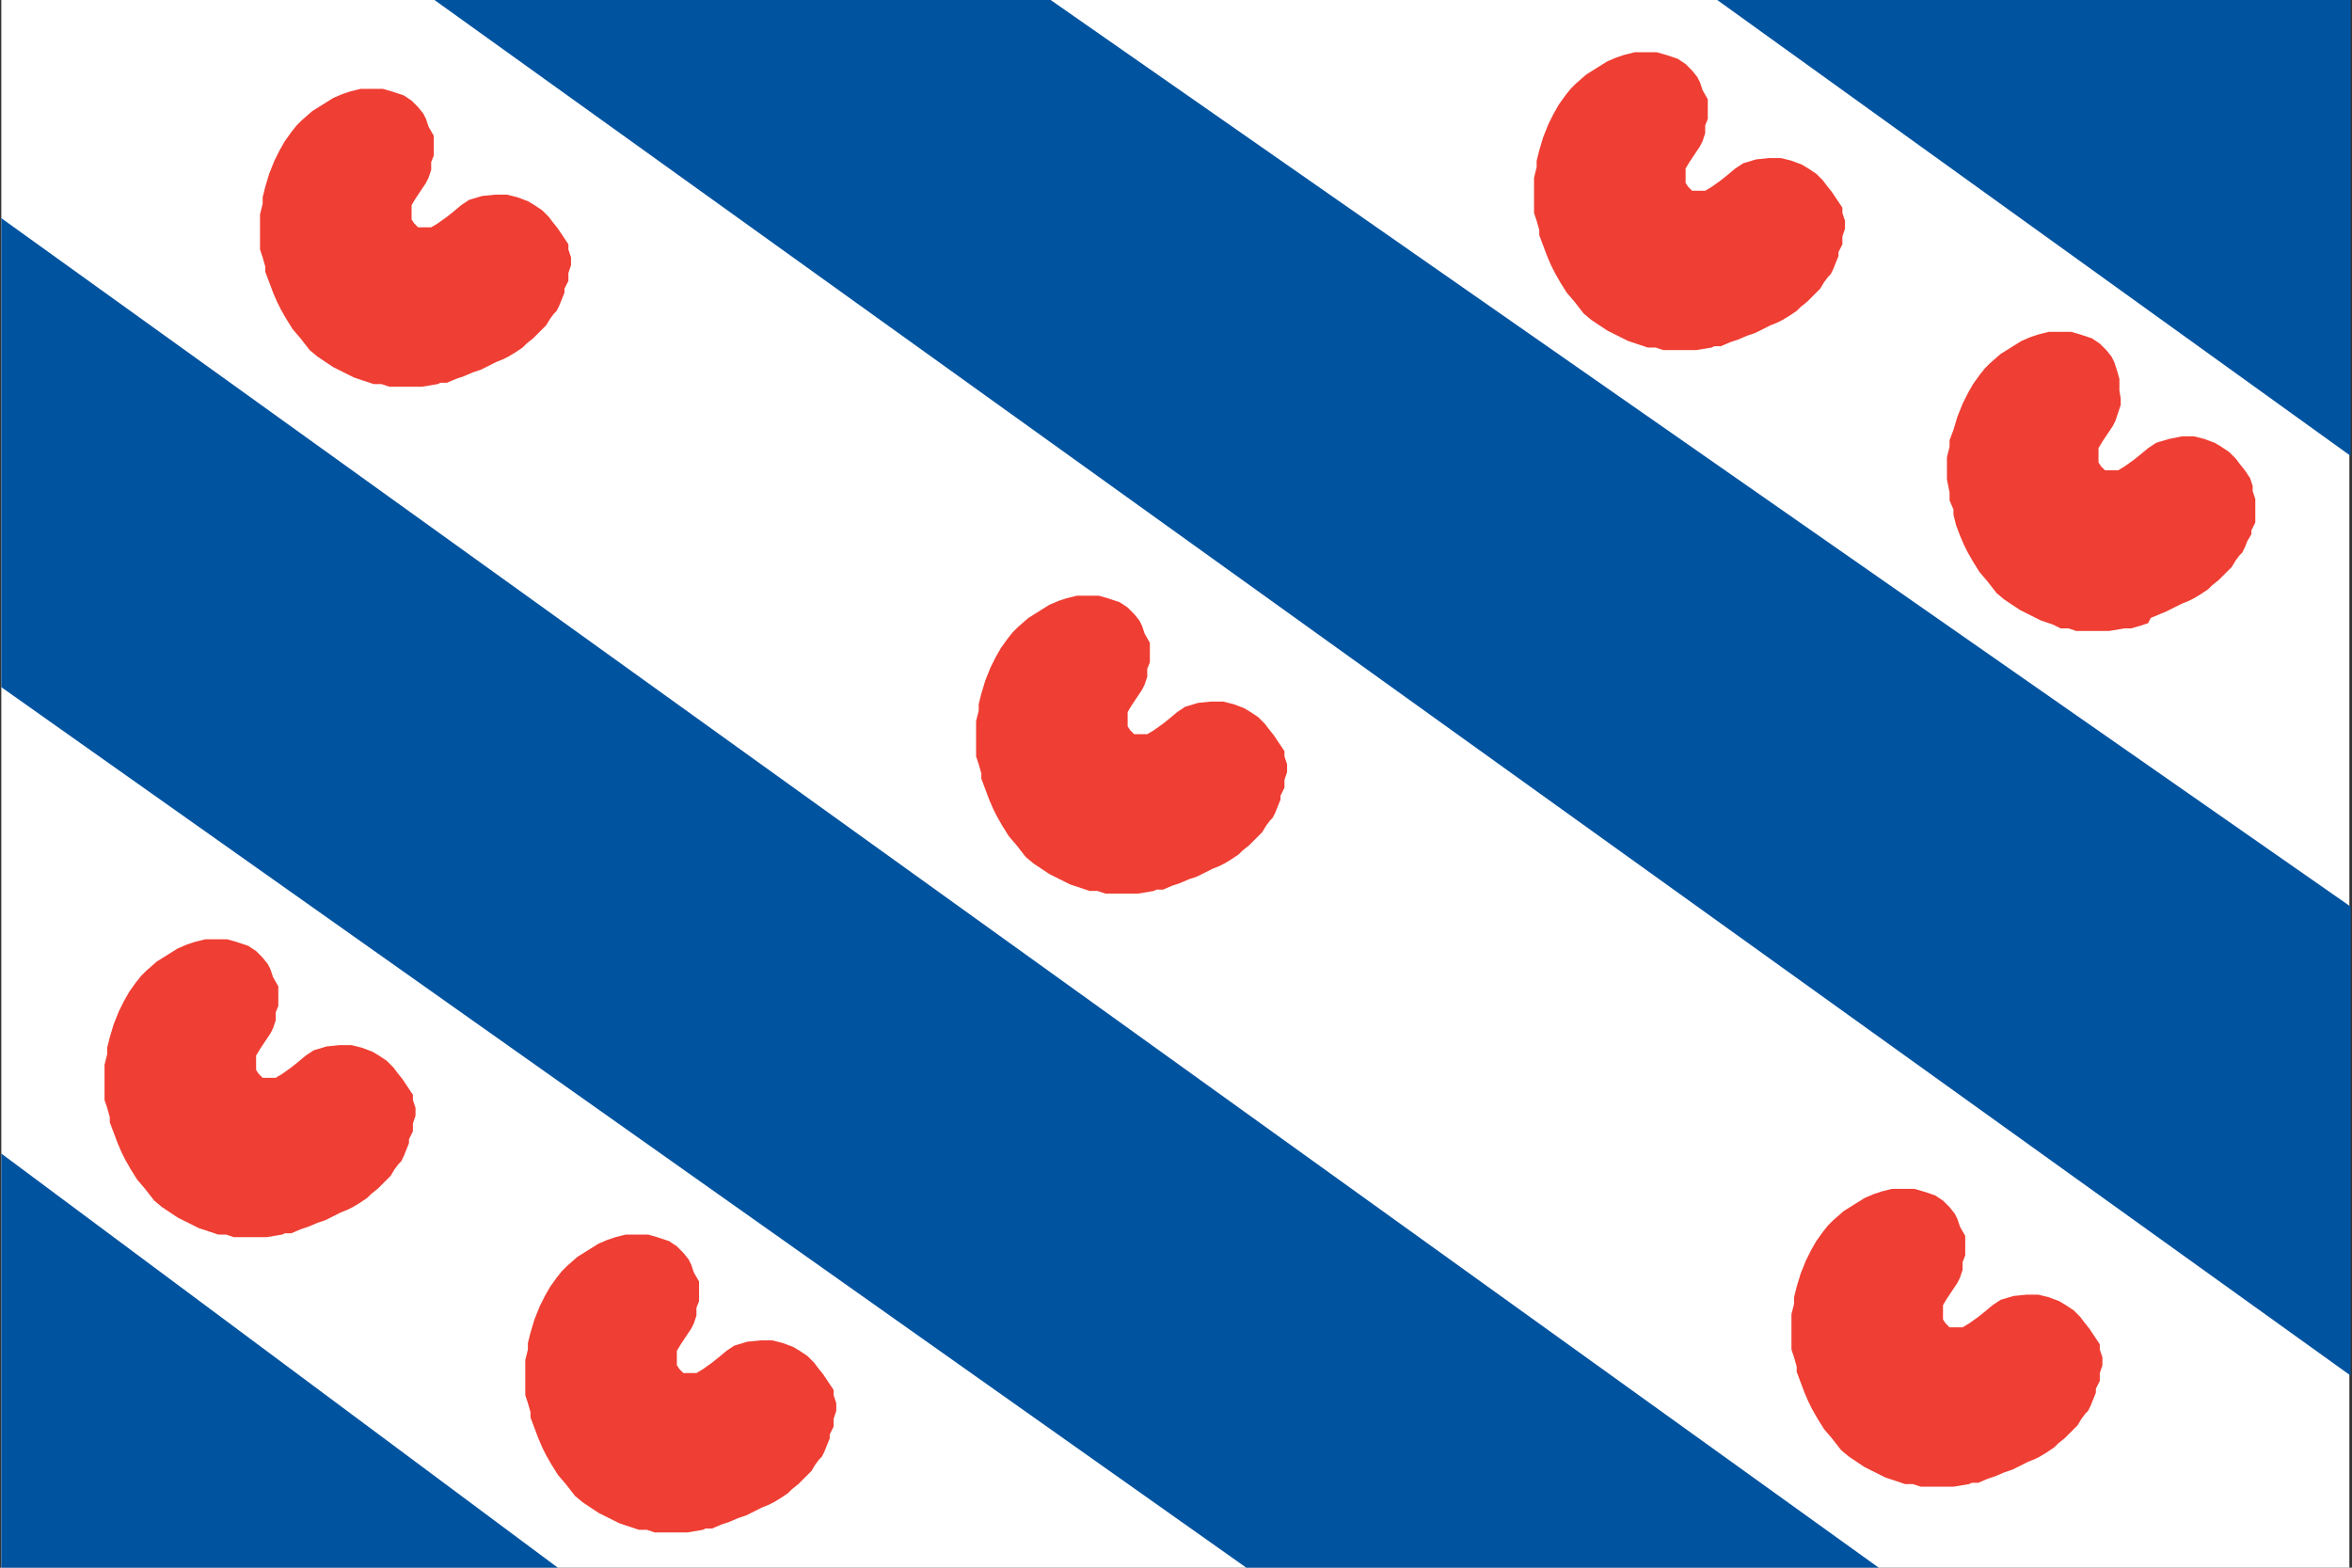
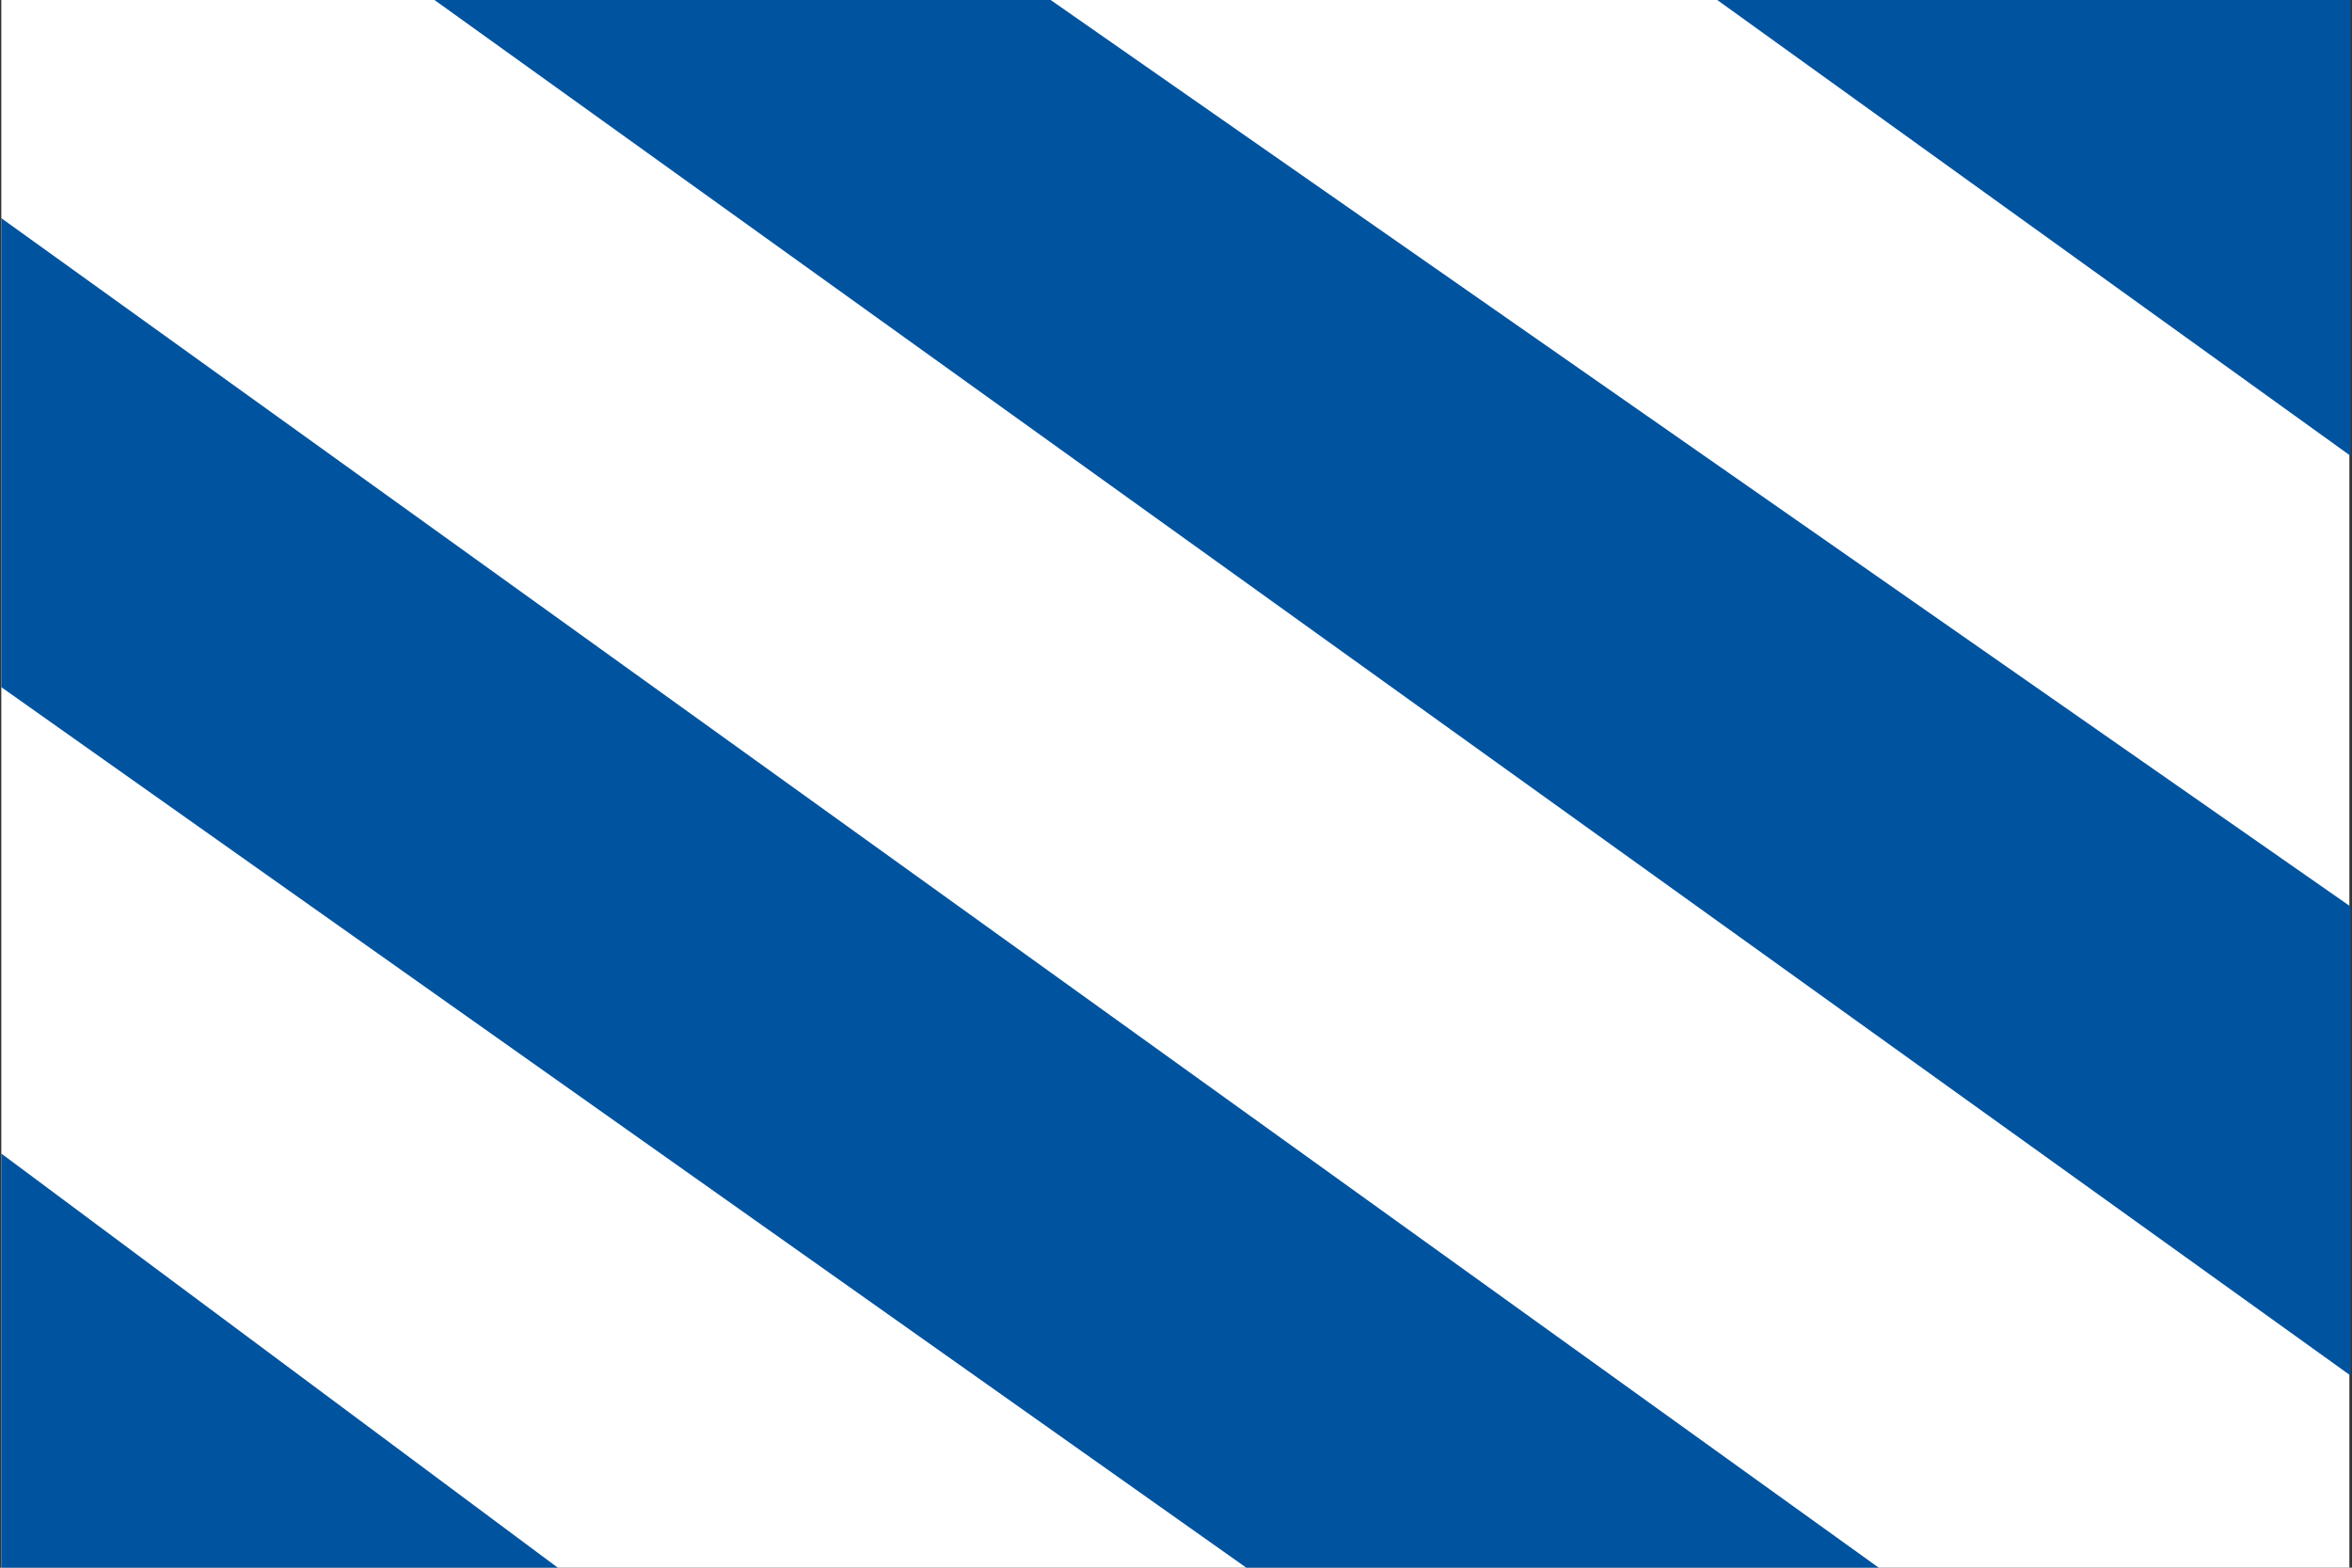
<svg xmlns="http://www.w3.org/2000/svg" id="Laag_1" data-name="Laag 1" width="18" height="12" viewBox="0 0 18 12">
  <rect x="0" y="0" width="18" height="12" fill="#333333" stroke="none" />
  <rect x=".01" width="17.97" height="12" style="fill: #fff;" />
-   <path id="path3" d="M13.12,2.65h.05s.07-.03.07-.03l.06-.02.07-.03.06-.02.06-.03.06-.03.05-.02.04-.02.05-.03.06-.04.03-.03.05-.04.02-.02.04-.04.04-.04.03-.05.03-.04.02-.02.02-.04.02-.05.02-.05v-.03s.03-.06.03-.06v-.06s.02-.06.02-.06v-.06s-.02-.06-.02-.06v-.04s-.04-.06-.04-.06l-.04-.06-.04-.05-.03-.04-.05-.05-.06-.04-.05-.03-.08-.03-.08-.02h-.09s-.1.01-.1.01l-.1.03-.06.04-.06.05-.05.04-.07.05-.05.03h-.05s-.05,0-.05,0l-.03-.03-.02-.03v-.05s0-.06,0-.06l.03-.05.04-.06.04-.06.02-.04.02-.06v-.06s.02-.05.02-.05v-.15s-.04-.07-.04-.07l-.02-.06-.02-.04-.04-.05-.05-.05-.06-.04-.09-.03-.07-.02h-.09s-.08,0-.08,0l-.08.02-.06.02-.07.03-.08.05-.08.05-.08.07-.04.04-.04.05-.05.07-.04.07-.04.08-.04.1-.03.1-.02.08v.05s-.02.08-.02.08v.09s0,.08,0,.08v.1s.02.06.02.06l.02.07v.04s.03.08.03.08l.03.08.03.07.03.06.04.07.05.08.06.07.07.09.06.05.06.04.06.04.06.03.06.03.04.02.09.03.06.02h.06s.06.02.06.02h.09s.07,0,.07,0h.09s.12-.02.12-.02h0ZM16.44,4.77l-.06.02-.07.02h-.05s-.12.02-.12.02h-.09s-.07,0-.07,0h-.09s-.06-.02-.06-.02h-.06s-.06-.03-.06-.03l-.09-.03-.04-.02-.06-.03-.06-.03-.06-.04-.06-.04-.06-.05-.07-.09-.06-.07-.05-.08-.04-.07-.03-.06-.03-.07-.03-.08-.02-.08v-.04s-.03-.07-.03-.07v-.06s-.02-.1-.02-.1v-.17s.02-.08.02-.08v-.05s.03-.08.03-.08l.03-.1.04-.1.04-.08.04-.07.05-.07.04-.05.04-.04.08-.07.08-.05.08-.05.07-.03.06-.02.08-.02h.08s.09,0,.09,0l.07.02.09.03.06.04.05.05.04.05.02.04.02.06.02.07v.09s.01.06.01.06v.05s-.02.06-.02.06l-.02.06-.02.04-.04.06-.04.06-.03.05v.06s0,.05,0,.05l.02.03.03.03h.05s.05,0,.05,0l.05-.03.07-.05.05-.04.06-.05.06-.04.1-.03.1-.02h.09s.08.02.08.02l.08.03.05.03.06.04.05.05.03.04.04.05.04.06.02.06v.04s.02.06.02.06v.06s0,.06,0,.06v.06s-.03.06-.03.06v.03s-.03.05-.03.05l-.02.05-.02.04-.02.02-.03.04-.03.05-.04.04-.04.04-.02.02-.05.04-.03.03-.06.04-.05.03-.04.02-.05.02-.06.03-.06.03-.12.05h0ZM8.85,6.81h.05s.07-.03.07-.03l.06-.02.07-.03.06-.02.06-.03.06-.03.05-.02.04-.02.05-.03.06-.04.03-.03.05-.04.02-.02.04-.04.04-.04.03-.05.03-.04.02-.02.02-.04.02-.05.02-.05v-.03s.03-.06.03-.06v-.06s.02-.06.02-.06v-.06s-.02-.06-.02-.06v-.04s-.04-.06-.04-.06l-.04-.06-.04-.05-.03-.04-.05-.05-.06-.04-.05-.03-.08-.03-.08-.02h-.09s-.1.01-.1.01l-.1.03-.06.04-.06.05-.05.04-.07.05-.05.03h-.05s-.05,0-.05,0l-.03-.03-.02-.03v-.05s0-.06,0-.06l.03-.05.04-.06.04-.06.02-.04.02-.06v-.06s.02-.05.02-.05v-.15s-.04-.07-.04-.07l-.02-.06-.02-.04-.04-.05-.05-.05-.06-.04-.09-.03-.07-.02h-.09s-.08,0-.08,0l-.08.02-.06.02-.07.03-.08.05-.08.05-.08.07-.04.04-.04.05-.05.07-.04.07-.04.08-.04.1-.03.1-.02.08v.05s-.02.08-.02.08v.09s0,.08,0,.08v.1s.02.06.02.06l.02.07v.04s.03.08.03.08l.03.08.03.07.03.06.04.07.05.08.06.07.07.09.06.05.06.04.06.04.06.03.06.03.04.02.09.03.06.02h.06s.06.02.06.02h.09s.07,0,.07,0h.09s.12-.02.12-.02h0ZM3.37,2.93h.05s.07-.03.07-.03l.06-.02.07-.03.06-.02.06-.03.06-.03.05-.02.04-.02.05-.03.06-.04.03-.03.05-.04.02-.02.04-.04.04-.04.03-.05.03-.04.02-.02.02-.04.02-.05.02-.05v-.03s.03-.06.03-.06v-.06s.02-.06.02-.06v-.06s-.02-.06-.02-.06v-.04s-.04-.06-.04-.06l-.04-.06-.04-.05-.03-.04-.05-.05-.06-.04-.05-.03-.08-.03-.08-.02h-.09s-.1.01-.1.01l-.1.03-.06.04-.06.05-.05.04-.07.05-.05.03h-.05s-.05,0-.05,0l-.03-.03-.02-.03v-.05s0-.06,0-.06l.03-.05.04-.06.04-.06.02-.04.02-.06v-.06s.02-.05.02-.05v-.15s-.04-.07-.04-.07l-.02-.06-.02-.04-.04-.05-.05-.05-.06-.04-.09-.03-.07-.02h-.09s-.08,0-.08,0l-.08.02-.06.02-.07.03-.08.05-.08.05-.08.07-.04.04-.04.05-.05.07-.04.07-.04.08-.04.1-.03.1-.02.08v.05s-.02.08-.02.08v.09s0,.08,0,.08v.1s.02.06.02.06l.02.07v.04s.03.08.03.08l.03.08.03.07.03.06.04.07.05.08.06.07.07.09.06.05.06.04.06.04.06.03.06.03.04.02.09.03.06.02h.06s.06.02.06.02h.09s.07,0,.07,0h.09s.12-.02.12-.02h0ZM15.09,11.35h.05s.07-.03.07-.03l.06-.02.07-.03.06-.02.06-.03.06-.03.05-.02.04-.02.05-.03.06-.04.03-.03.05-.04.02-.02.04-.04.04-.04.03-.05.03-.04.02-.02.02-.04.02-.05.02-.05v-.03s.03-.06.03-.06v-.06s.02-.06.02-.06v-.06s-.02-.06-.02-.06v-.04s-.04-.06-.04-.06l-.04-.06-.04-.05-.03-.04-.05-.05-.06-.04-.05-.03-.08-.03-.08-.02h-.09s-.1.01-.1.01l-.1.03-.06.04-.06.05-.05.04-.07.05-.05.03h-.05s-.05,0-.05,0l-.03-.03-.02-.03v-.05s0-.06,0-.06l.03-.05.04-.06.04-.06.02-.04.02-.06v-.06s.02-.05.02-.05v-.15s-.04-.07-.04-.07l-.02-.06-.02-.04-.04-.05-.05-.05-.06-.04-.09-.03-.07-.02h-.09s-.08,0-.08,0l-.08.02-.06.02-.07.03-.08.05-.08.05-.08.07-.04.04-.04.05-.05.07-.04.07-.04.08-.04.1-.03.1-.02.08v.05s-.02.08-.02.08v.09s0,.08,0,.08v.1s.02.06.02.06l.02.07v.04s.03.08.03.08l.03.08.03.07.03.06.04.07.05.08.06.07.07.09.06.05.06.04.06.04.06.03.06.03.04.02.09.03.06.02h.06s.06.02.06.02h.09s.07,0,.07,0h.09s.12-.02.12-.02h0ZM2.18,9.44h.05s.07-.03.07-.03l.06-.02.07-.03.06-.02.06-.03.06-.03.05-.02.04-.02.05-.03.06-.04.03-.03.05-.04.02-.02.04-.04.04-.04.03-.05.03-.04.02-.02.02-.04.02-.05.02-.05v-.03s.03-.06.03-.06v-.06s.02-.06.02-.06v-.06s-.02-.06-.02-.06v-.04s-.04-.06-.04-.06l-.04-.06-.04-.05-.03-.04-.05-.05-.06-.04-.05-.03-.08-.03-.08-.02h-.09s-.1.01-.1.01l-.1.03-.06.04-.06.05-.05.04-.07.05-.05.03h-.05s-.05,0-.05,0l-.03-.03-.02-.03v-.05s0-.06,0-.06l.03-.05.04-.06.04-.06.02-.04.02-.06v-.06s.02-.05.02-.05v-.15s-.04-.07-.04-.07l-.02-.06-.02-.04-.04-.05-.05-.05-.06-.04-.09-.03-.07-.02h-.09s-.08,0-.08,0l-.08.02-.06.02-.07.03-.08.05-.08.05-.08.07-.04.04-.04.05-.05.07-.04.07-.04.08-.04.1-.03.1-.02.08v.05s-.02.08-.02.08v.09s0,.08,0,.08v.1s.02.06.02.06l.02.07v.04s.03.08.03.08l.03.08.03.07.03.06.04.07.05.08.06.07.07.09.06.05.06.04.06.04.06.03.06.03.04.02.09.03.06.02h.06s.06.02.06.02h.09s.07,0,.07,0h.09s.12-.02.12-.02h0ZM5.4,11.7h.05s.07-.03.07-.03l.06-.02.07-.03.06-.02.06-.03.06-.03.05-.02.04-.02.05-.03.06-.04.03-.03.05-.04.02-.02.04-.04.04-.04.03-.05.03-.04.02-.02.02-.04.02-.05.02-.05v-.03s.03-.06.03-.06v-.06s.02-.06.02-.06v-.06s-.02-.06-.02-.06v-.04s-.04-.06-.04-.06l-.04-.06-.04-.05-.03-.04-.05-.05-.06-.04-.05-.03-.08-.03-.08-.02h-.09s-.1.01-.1.01l-.1.03-.06.04-.06.05-.05.04-.07.05-.05.03h-.05s-.05,0-.05,0l-.03-.03-.02-.03v-.05s0-.06,0-.06l.03-.05.04-.06.04-.06.02-.04.02-.06v-.06s.02-.05.02-.05v-.15s-.04-.07-.04-.07l-.02-.06-.02-.04-.04-.05-.05-.05-.06-.04-.09-.03-.07-.02h-.09s-.08,0-.08,0l-.08.02-.06.02-.07.03-.08.05-.08.05-.08.07-.04.04-.04.05-.05.07-.04.07-.04.08-.04.1-.03.1-.02.08v.05s-.02.08-.02.08v.09s0,.08,0,.08v.1s.02.06.02.06l.02.07v.04s.03.08.03.08l.03.08.03.07.03.06.04.07.05.08.06.07.07.09.06.05.06.04.06.04.06.03.06.03.04.02.09.03.06.02h.06s.06.02.06.02h.09s.07,0,.07,0h.09s.12-.02.12-.02h0Z" style="fill: #ef3e33;" />
  <path id="path5" d="M17.99,3.49L12.92-.16h5.07s0,3.65,0,3.65h0ZM10.17,12.44h4.82L.01,1.67v3.59l10.15,7.18ZM7.84-.14H3.13l14.86,10.67v-3.59L7.84-.14ZM.01,12.44h4.85S.01,8.83.01,8.83v3.62H.01Z" style="fill: #00539f;" />
</svg>